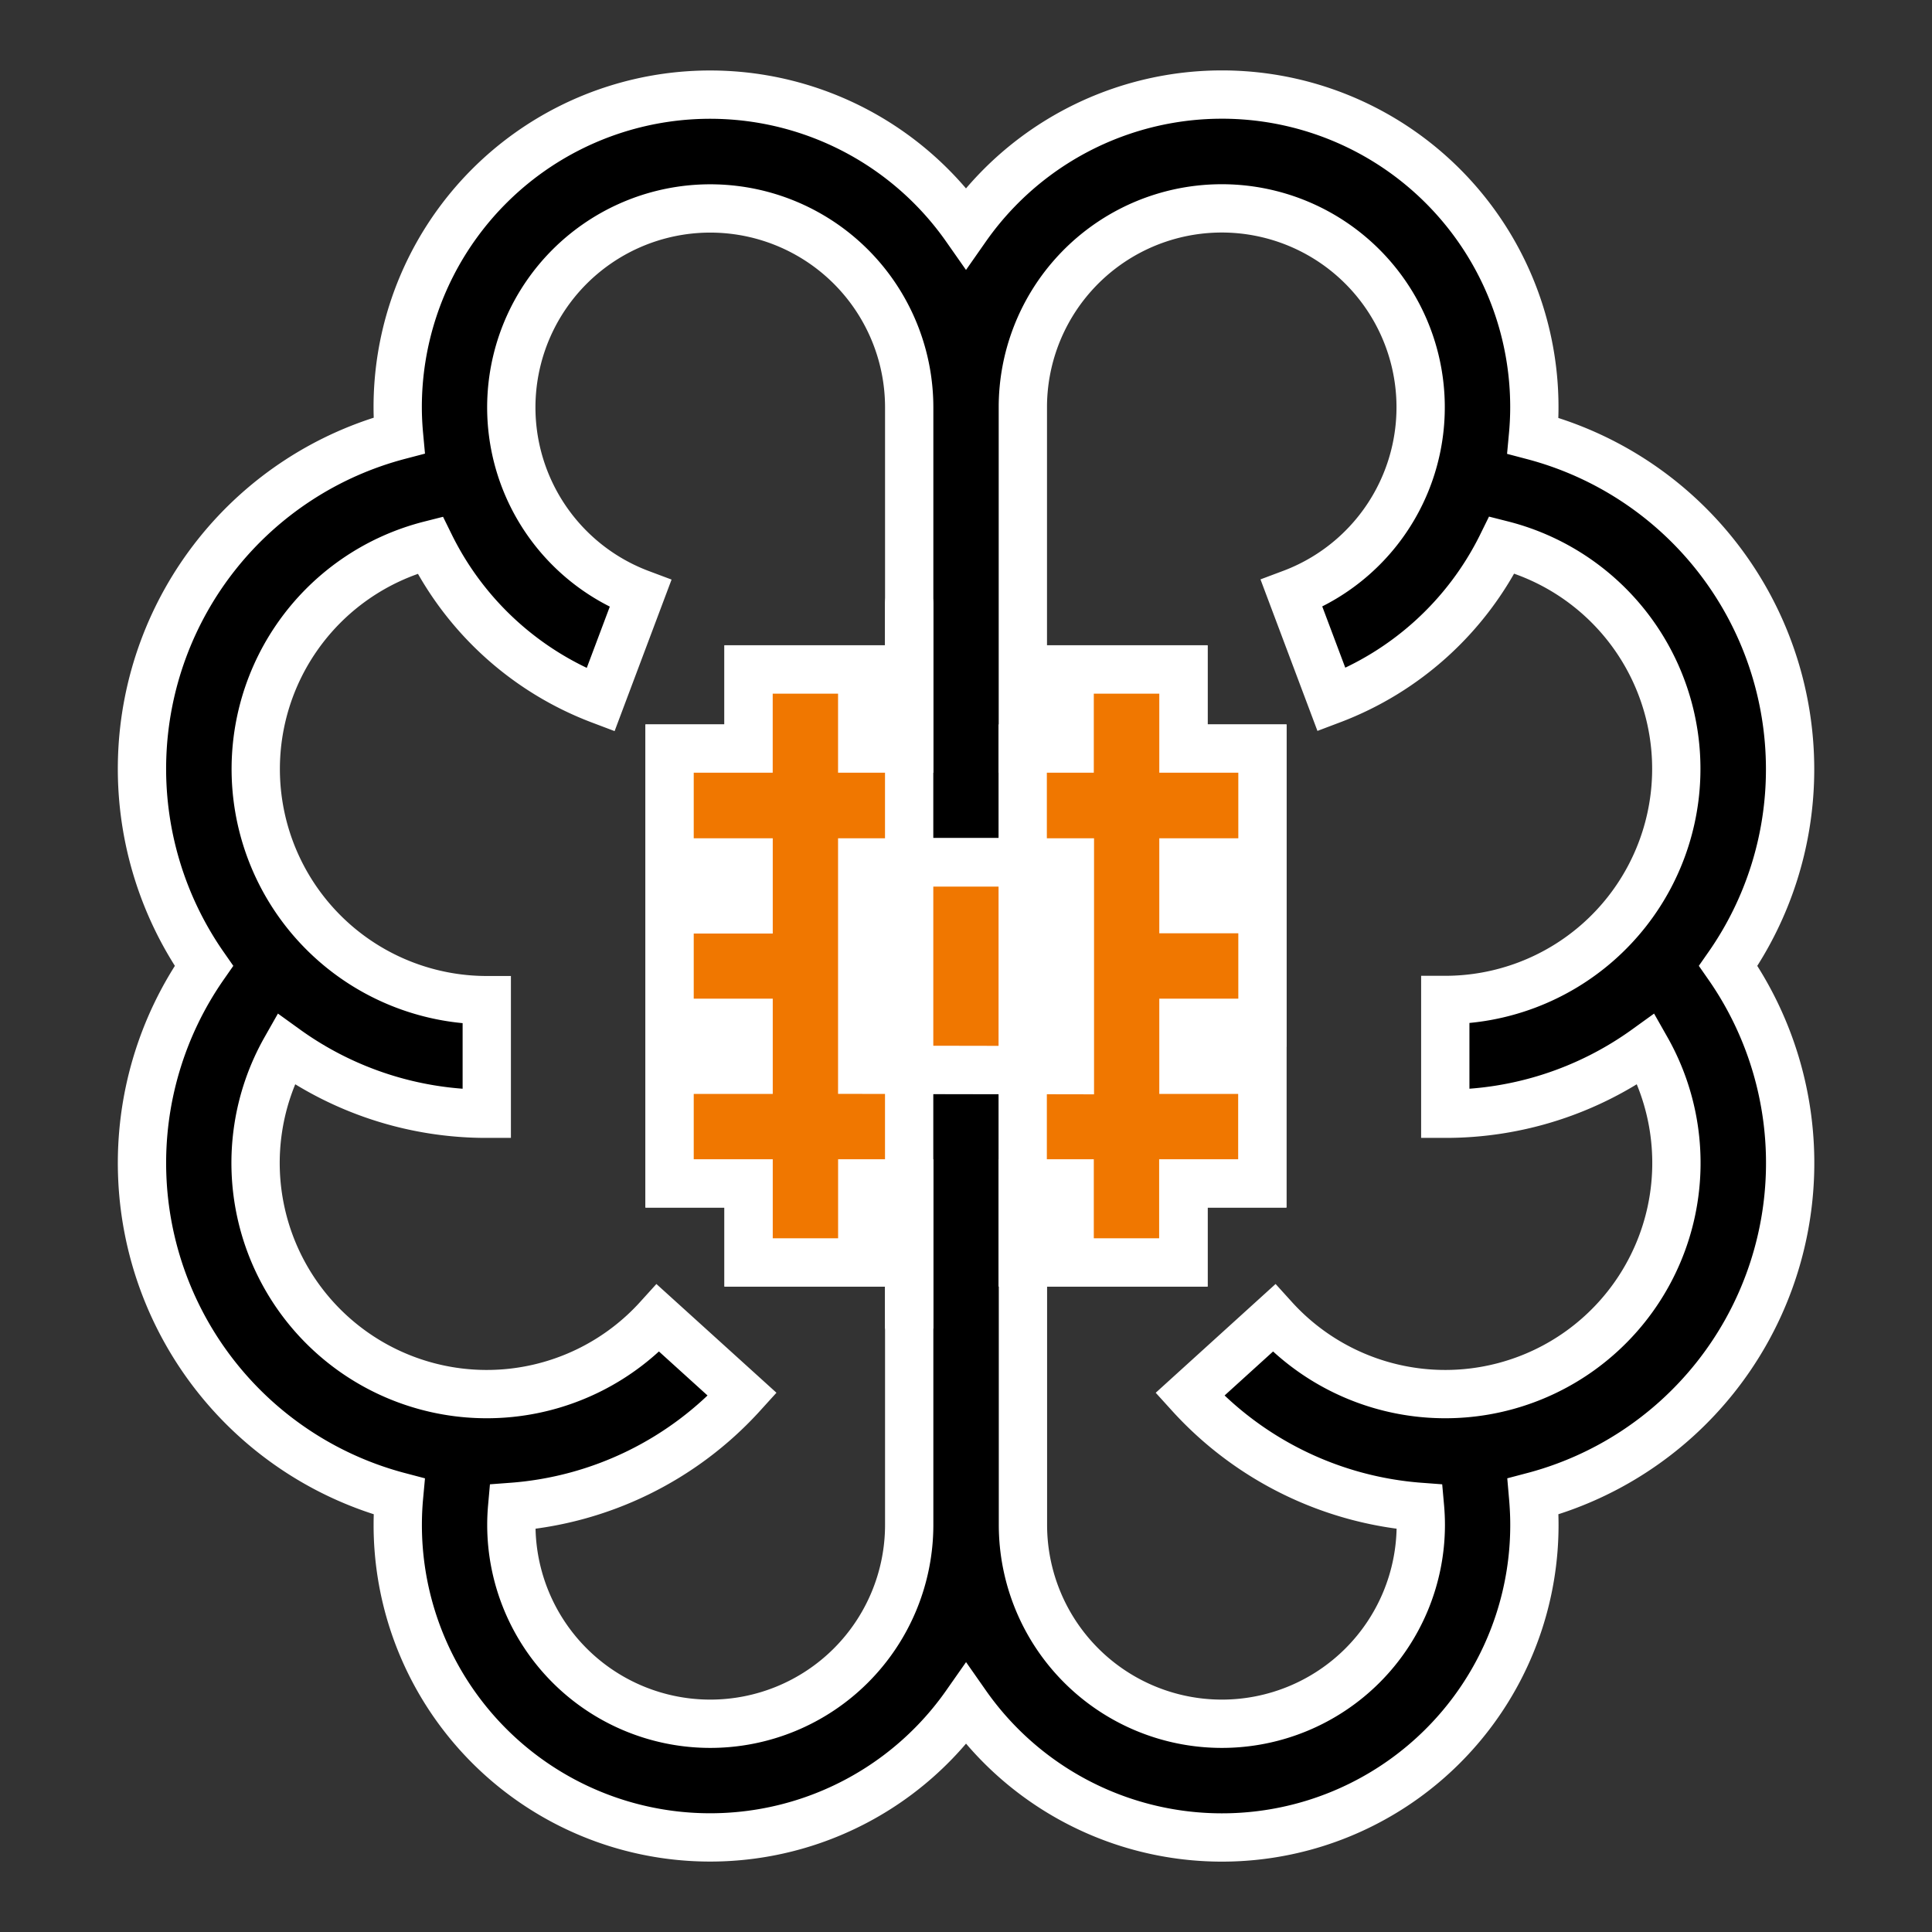
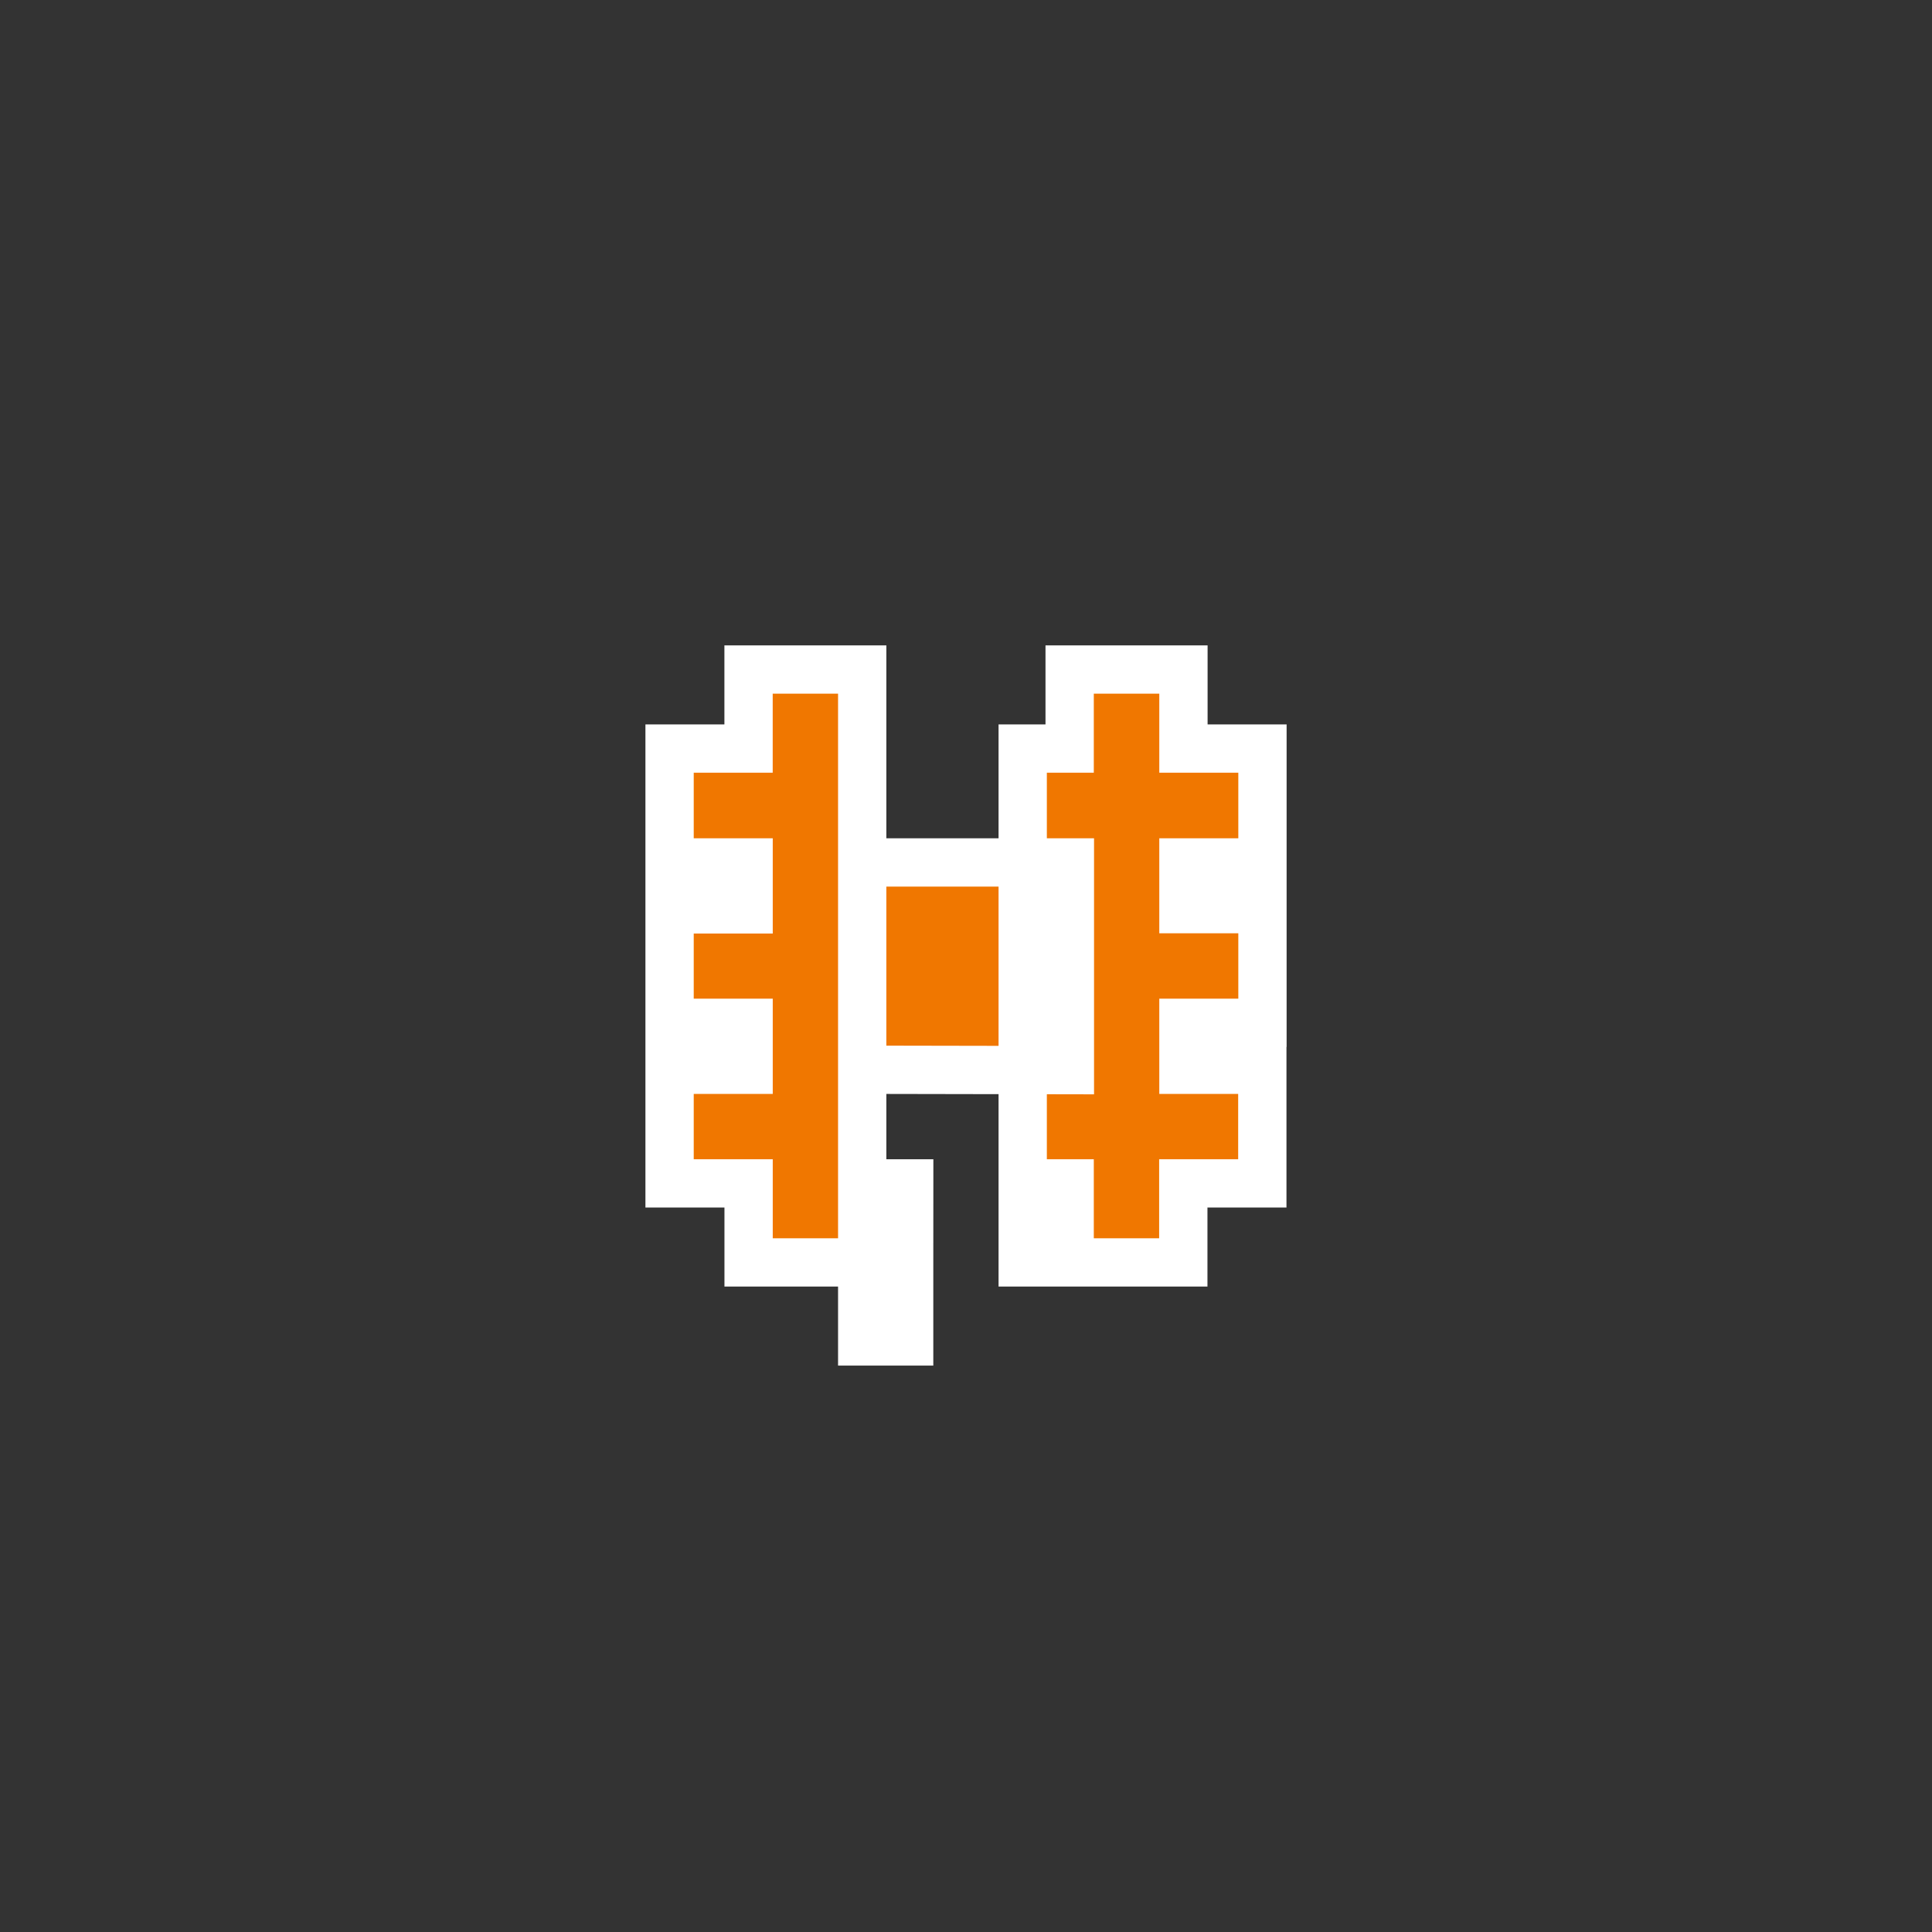
<svg xmlns="http://www.w3.org/2000/svg" width="40" height="40" viewBox="0 0 40 40">
  <rect x="0" y="0" width="40" height="40" fill="#333333" stroke="none" />
  <defs>
    <clipPath id="clip-path">
      <rect id="Rectangle_4770" data-name="Rectangle 4770" width="40" height="40" fill="#fff" />
    </clipPath>
  </defs>
  <g id="AI-Backed_Applications" data-name="AI-Backed Applications" clip-path="url(#clip-path)">
    <g id="Group_11251" data-name="Group 11251" transform="translate(-0.644 -0.681)">
-       <path id="Path_23819" data-name="Path 23819" d="M48.028,13.962a7.141,7.141,0,0,0-5.323-6.9c.018-.194.028-.389.028-.586A6.468,6.468,0,0,0,30.966,2.758,6.468,6.468,0,0,0,19.2,6.471c0,.2.01.392.028.586a7.135,7.135,0,0,0-4.041,10.981,7.14,7.14,0,0,0,4.041,10.986c-.018.195-.027.39-.027.587a6.468,6.468,0,0,0,11.766,3.714,6.468,6.468,0,0,0,11.767-3.714c0-.2-.01-.392-.027-.587a7.14,7.14,0,0,0,4.041-10.986A7.1,7.1,0,0,0,48.028,13.962ZM29.79,24.179v5.432a4.118,4.118,0,0,1-8.237,0c0-.125.006-.249.017-.372a7.155,7.155,0,0,0,4.765-2.328l-1.744-1.58a4.786,4.786,0,0,1-7.711-5.573A7.1,7.1,0,0,0,21.044,21.1V18.748a4.785,4.785,0,0,1-1.175-9.423,6.491,6.491,0,0,0,3.53,3.208l.827-2.2A4.119,4.119,0,1,1,29.79,6.472V13.54h-.972V11.9H26.465V13.54H24.829v2.353h1.636v.972H24.829v2.353h1.636v.972H24.829v2.353h1.636v1.636h2.353V22.543h.972Zm-.972-3.989v-4.3h4.3v4.3Zm16.234-.432a4.786,4.786,0,0,1-7.711,5.573L35.6,26.911a7.156,7.156,0,0,0,4.765,2.328c.011.123.017.248.017.372a4.118,4.118,0,0,1-8.237,0V22.543h.972v1.636h2.353V22.543H37.1V20.19H35.468v-.972H37.1V16.865H35.468v-.972H37.1V13.54H35.468V11.9H33.115V13.54h-.972V6.471a4.118,4.118,0,1,1,5.564,3.858l.827,2.2a6.492,6.492,0,0,0,3.53-3.208,4.785,4.785,0,0,1-1.175,9.423V21.1A7.1,7.1,0,0,0,45.052,19.758Z" transform="translate(-10.322 2.64)" stroke="#fff" stroke-width="1" />
-       <path id="Path_23820" data-name="Path 23820" d="M29.377,23.781c0,7.7,0-19.978,0-12.275v1.636h-.972V11.506H26.052v1.636H24.417V15.5h1.636v.972H24.417V18.82h1.636v.972H24.417v2.353h1.636v1.636h2.353V22.145h.972Zm-.972-3.989V15.5h4.3v4.3Zm3.325,3.989V22.145H32.7v1.636h2.353V22.145h1.636V19.792H35.056V18.82h1.636V16.467H35.056V15.5h1.636V13.142H35.056V11.506H32.7v1.636h-.972V23.781Z" transform="translate(-9.91 3.037)" fill="#f07700" stroke="#fff" stroke-width="1" />
+       <path id="Path_23820" data-name="Path 23820" d="M29.377,23.781v1.636h-.972V11.506H26.052v1.636H24.417V15.5h1.636v.972H24.417V18.82h1.636v.972H24.417v2.353h1.636v1.636h2.353V22.145h.972Zm-.972-3.989V15.5h4.3v4.3Zm3.325,3.989V22.145H32.7v1.636h2.353V22.145h1.636V19.792H35.056V18.82h1.636V16.467H35.056V15.5h1.636V13.142H35.056V11.506H32.7v1.636h-.972V23.781Z" transform="translate(-9.91 3.037)" fill="#f07700" stroke="#fff" stroke-width="1" />
    </g>
  </g>
</svg>